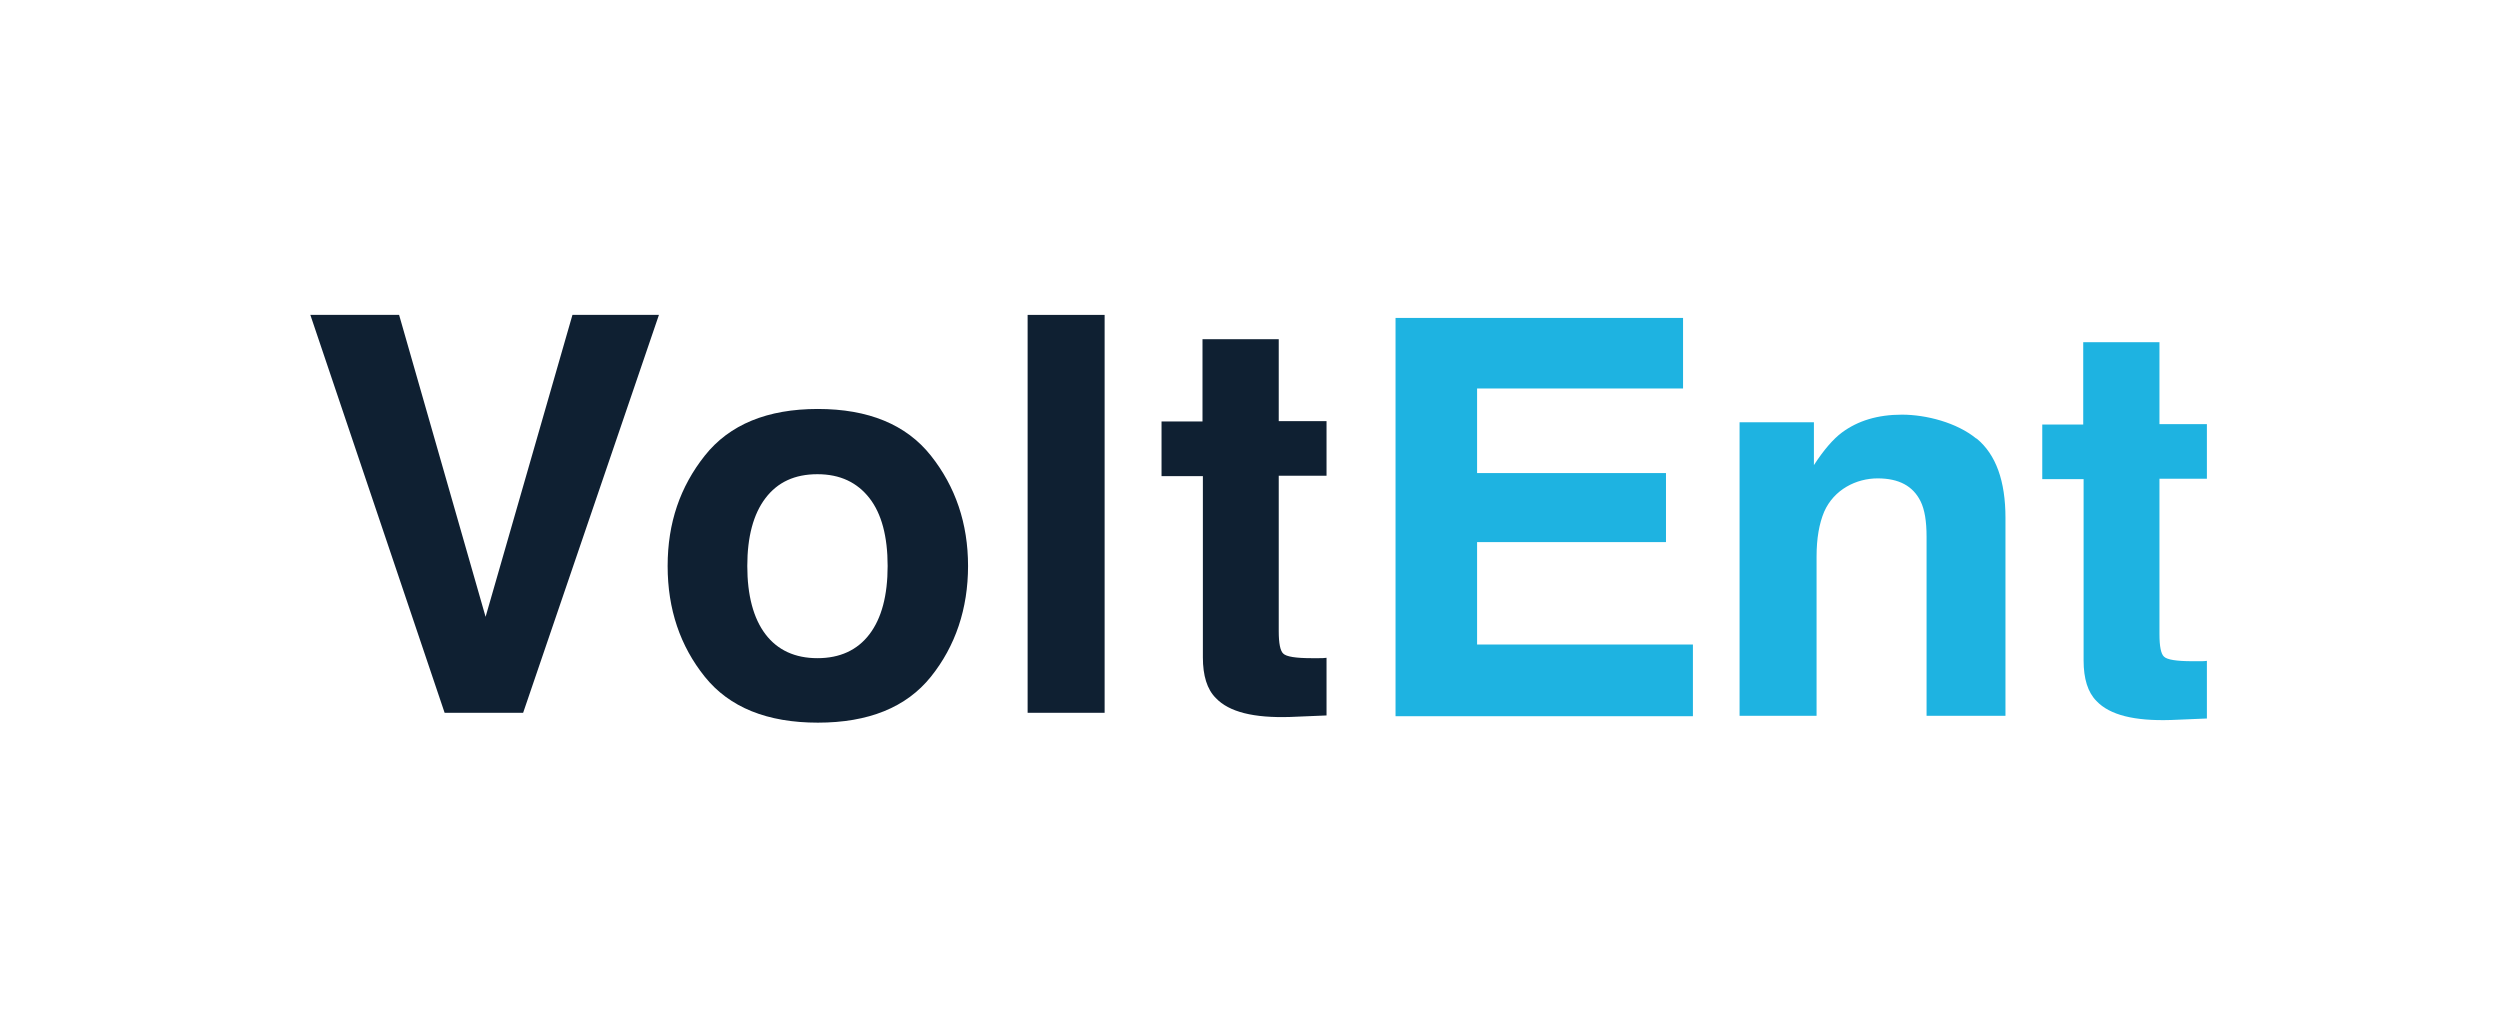
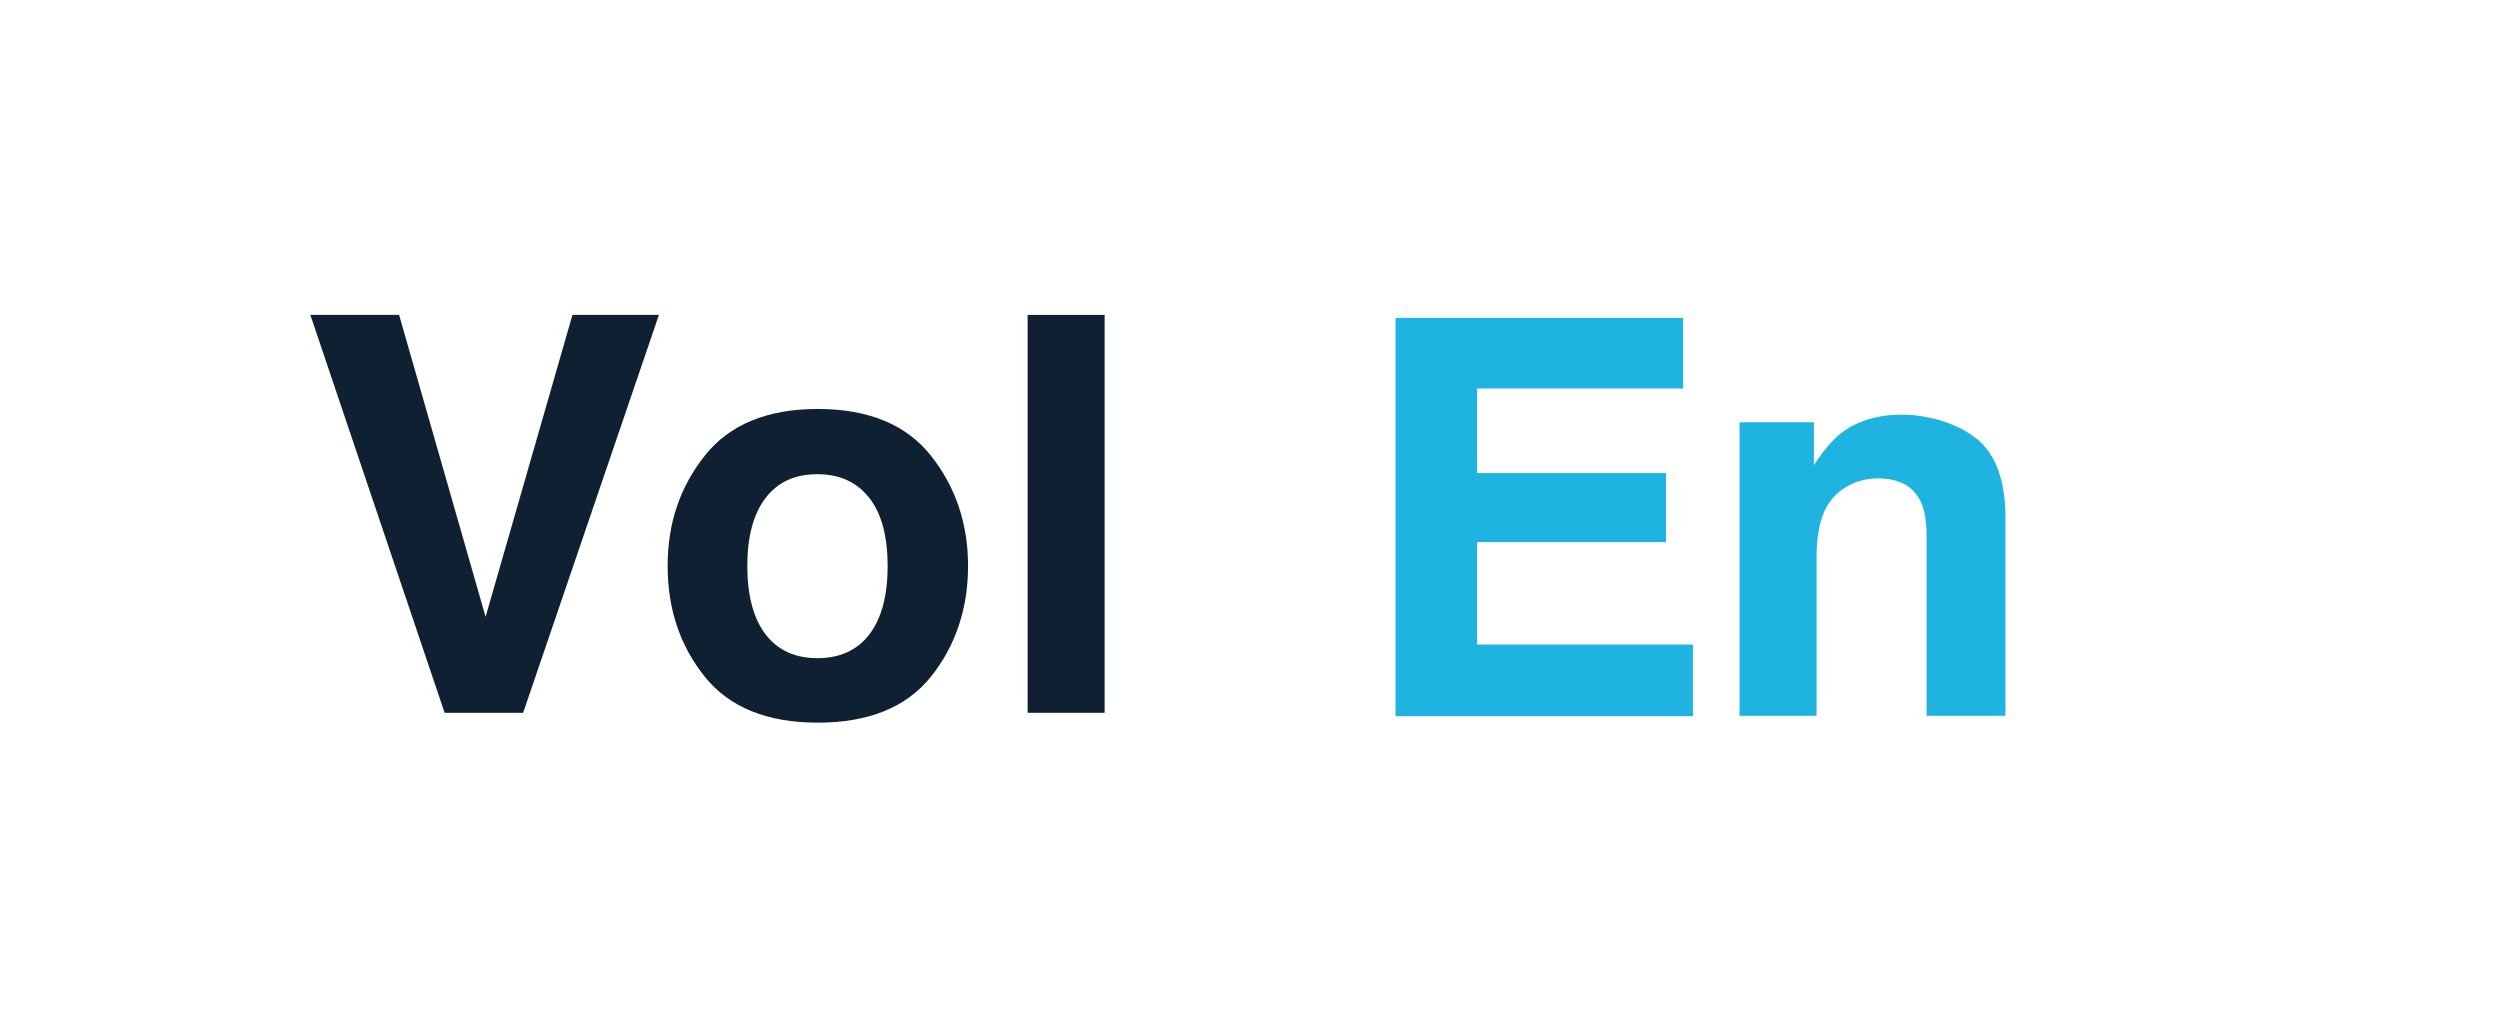
<svg xmlns="http://www.w3.org/2000/svg" width="145" height="60" viewBox="0 0 145 60" fill="none">
  <g clip-path="url(#clip0_41033_1349623)">
    <path d="M33.202 18.264H38.218L30.342 41.342H25.788L18 18.264H23.148L28.164 35.776L33.202 18.264Z" fill="#0F2032" />
    <path d="M53.991 39.252C52.561 41.034 50.361 41.914 47.435 41.914C44.509 41.914 42.309 41.034 40.879 39.252C39.449 37.47 38.723 35.336 38.723 32.828C38.723 30.32 39.449 28.23 40.879 26.426C42.309 24.622 44.509 23.72 47.435 23.72C50.361 23.72 52.561 24.622 53.991 26.426C55.421 28.23 56.147 30.364 56.147 32.828C56.147 35.292 55.421 37.47 53.991 39.252ZM50.427 36.788C51.131 35.864 51.483 34.544 51.483 32.828C51.483 31.112 51.131 29.792 50.427 28.89C49.723 27.988 48.733 27.504 47.413 27.504C46.093 27.504 45.103 27.966 44.399 28.89C43.695 29.814 43.343 31.134 43.343 32.828C43.343 34.522 43.695 35.864 44.399 36.788C45.103 37.712 46.115 38.174 47.413 38.174C48.711 38.174 49.723 37.712 50.427 36.788Z" fill="#0F2032" />
    <path d="M64.068 41.342H59.602V18.264H64.068V41.342Z" fill="#0F2032" />
-     <path d="M67.369 27.614V24.446H69.745V19.672H74.167V24.424H76.939V27.592H74.167V36.612C74.167 37.316 74.255 37.756 74.431 37.91C74.607 38.086 75.157 38.174 76.059 38.174C76.961 38.174 76.345 38.174 76.499 38.174C76.653 38.174 76.807 38.174 76.939 38.152V41.496L74.827 41.584C72.715 41.65 71.285 41.298 70.515 40.484C70.009 39.978 69.767 39.186 69.767 38.13V27.614H67.391H67.369Z" fill="#0F2032" />
    <path d="M97.639 22.532H85.671V27.438H96.627V31.442H85.671V37.382H98.189V41.54H80.941V18.44H97.617V22.532H97.639Z" fill="#1EB3E1" />
-     <path d="M114.645 25.436C115.767 26.36 116.317 27.9 116.317 30.034V41.518H111.741V31.134C111.741 30.232 111.631 29.55 111.389 29.066C110.949 28.186 110.135 27.746 108.903 27.746C107.671 27.746 106.373 28.384 105.801 29.682C105.515 30.364 105.361 31.222 105.361 32.278V41.518H100.895V24.49H105.207V26.976C105.779 26.096 106.329 25.458 106.835 25.084C107.759 24.402 108.903 24.05 110.311 24.05C111.719 24.05 113.501 24.512 114.623 25.436H114.645Z" fill="#1EB3E1" />
-     <path d="M118.451 27.79V24.622H120.827V19.848H125.249V24.6H128.021V27.768H125.249V36.788C125.249 37.492 125.337 37.932 125.513 38.086C125.689 38.262 126.239 38.35 127.141 38.35C128.043 38.35 127.427 38.35 127.581 38.35C127.735 38.35 127.889 38.35 128.021 38.328V41.672L125.909 41.76C123.797 41.826 122.367 41.474 121.597 40.66C121.091 40.154 120.849 39.362 120.849 38.306V27.79H118.473H118.451Z" fill="#1EB3E1" />
+     <path d="M114.645 25.436C115.767 26.36 116.317 27.9 116.317 30.034V41.518H111.741V31.134C111.741 30.232 111.631 29.55 111.389 29.066C110.949 28.186 110.135 27.746 108.903 27.746C107.671 27.746 106.373 28.384 105.801 29.682C105.515 30.364 105.361 31.222 105.361 32.278V41.518H100.895V24.49H105.207V26.976C105.779 26.096 106.329 25.458 106.835 25.084C107.759 24.402 108.903 24.05 110.311 24.05C111.719 24.05 113.501 24.512 114.623 25.436H114.645" fill="#1EB3E1" />
  </g>
  <defs>
    <clipPath id="clip0_41033_1349623">
      <rect width="110" height="24.2" fill="white" transform="translate(18 18)" />
    </clipPath>
  </defs>
</svg>